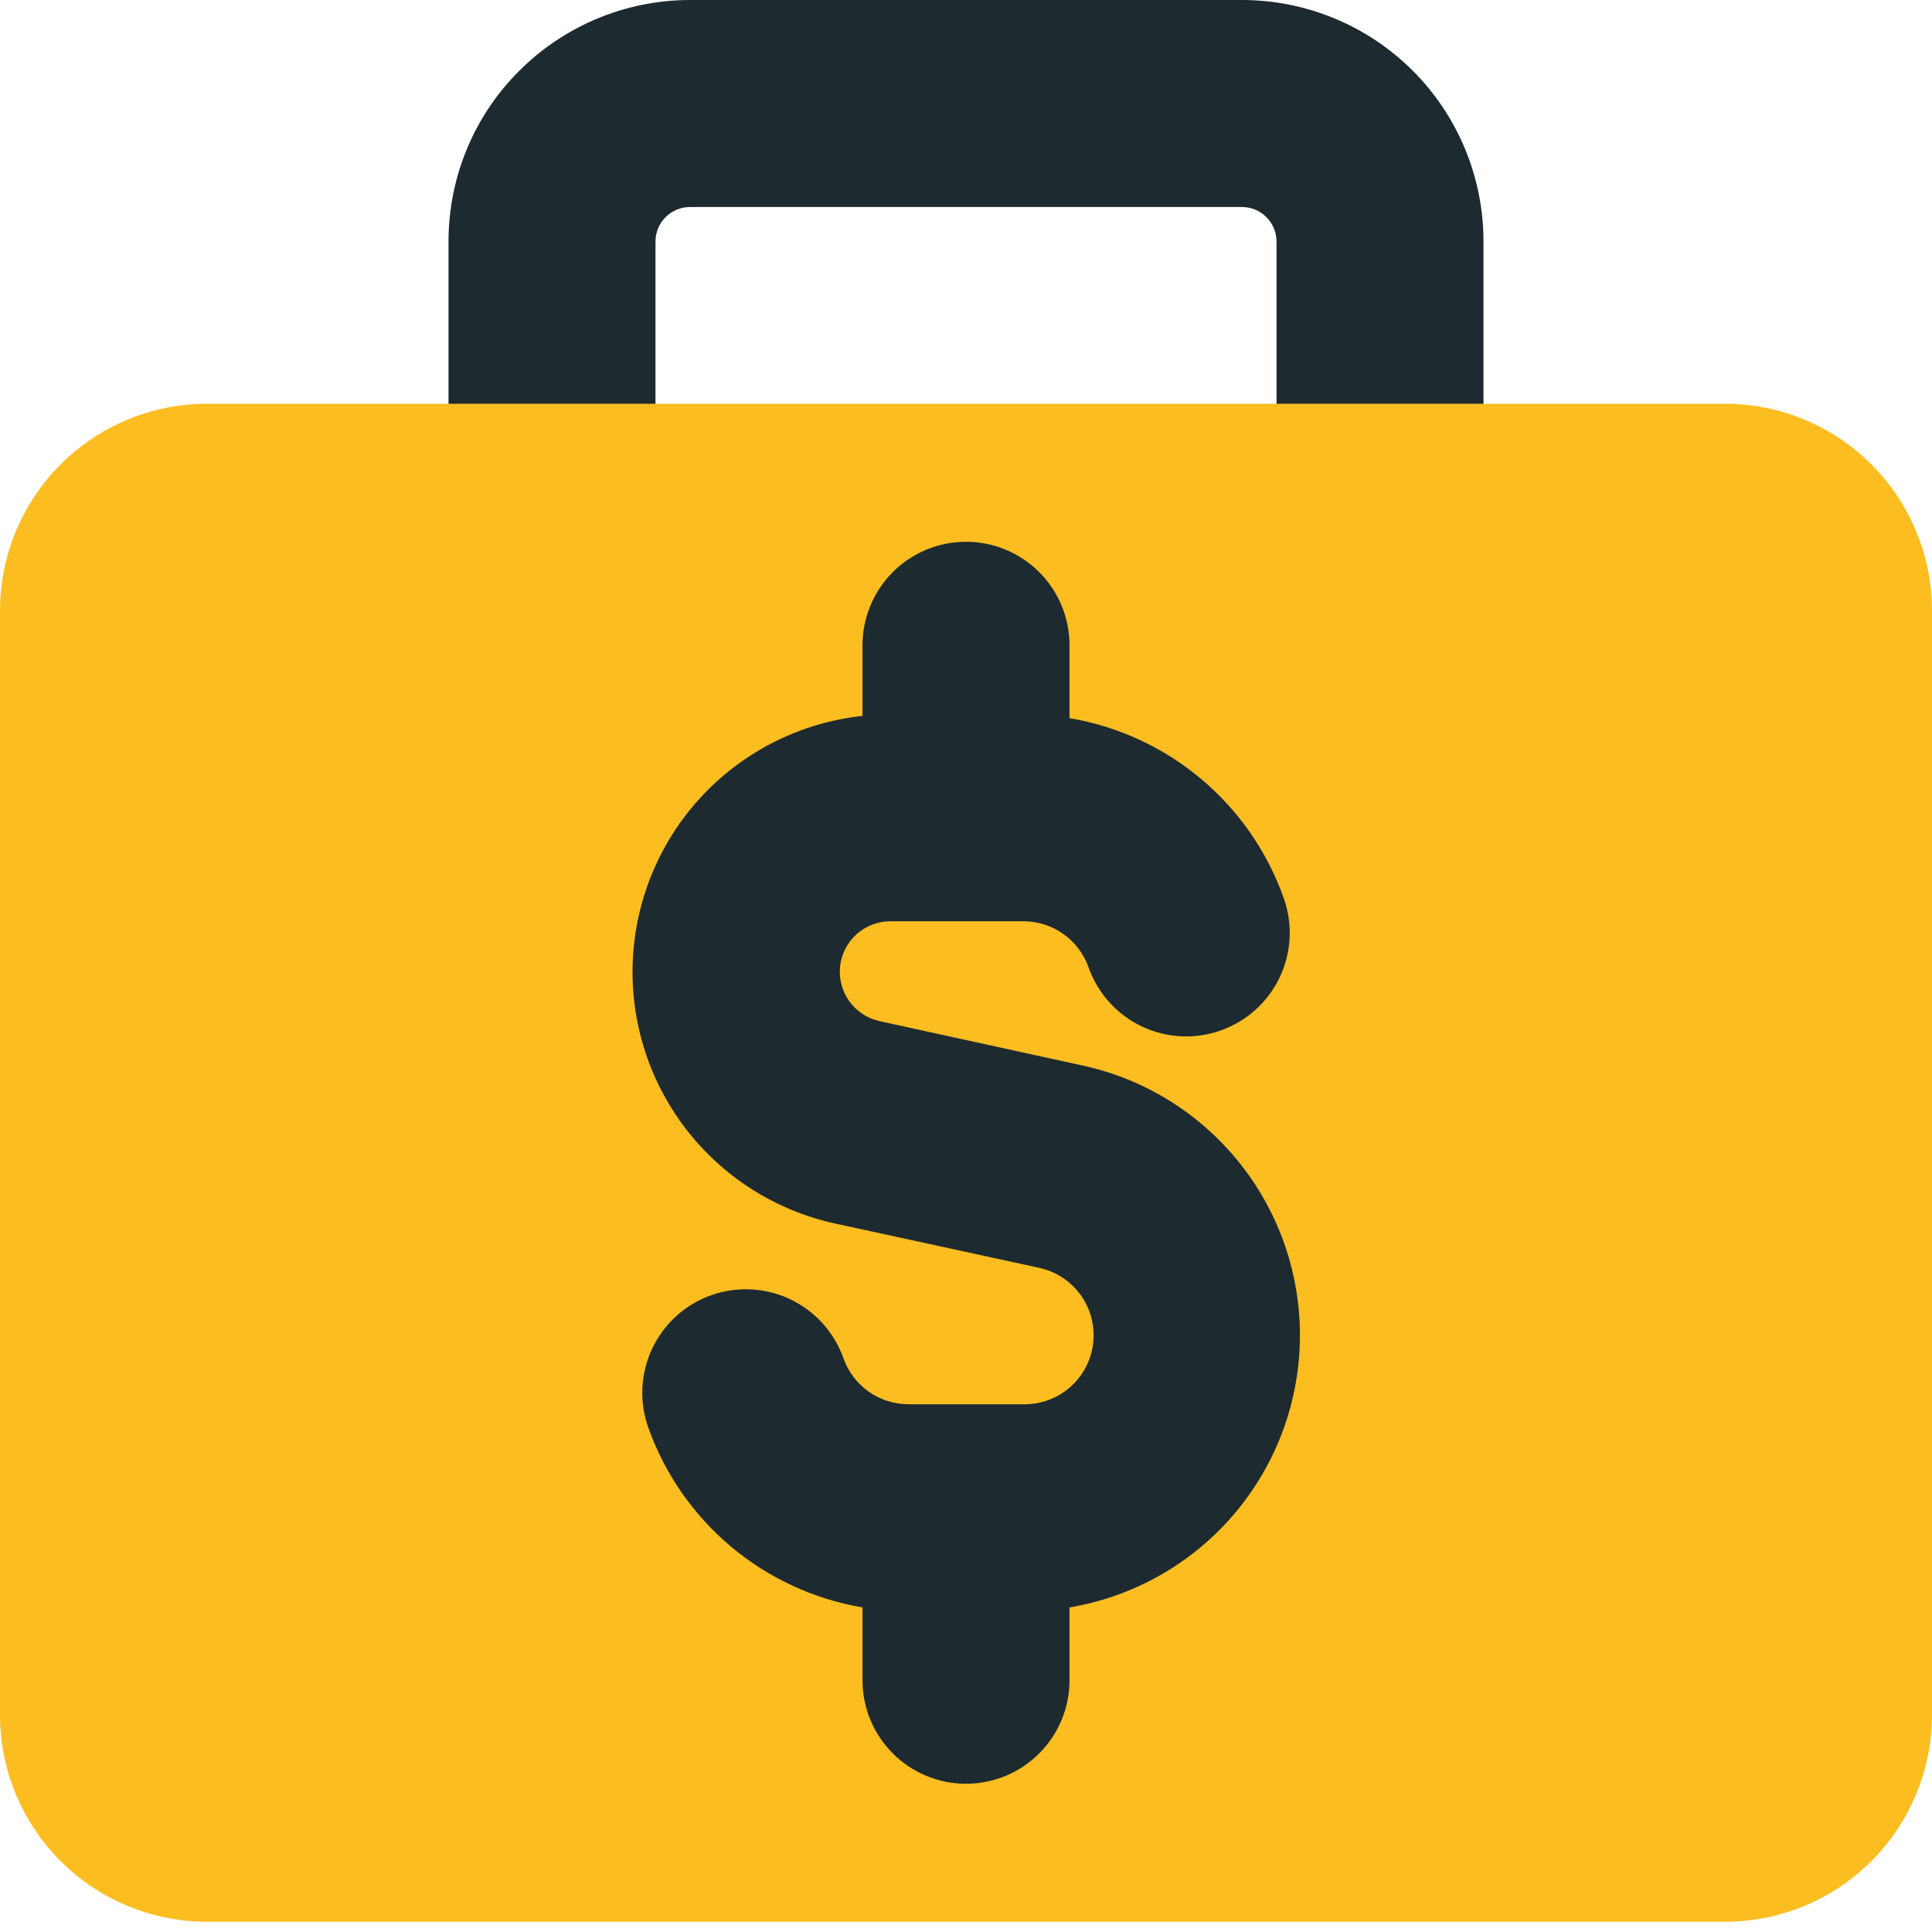
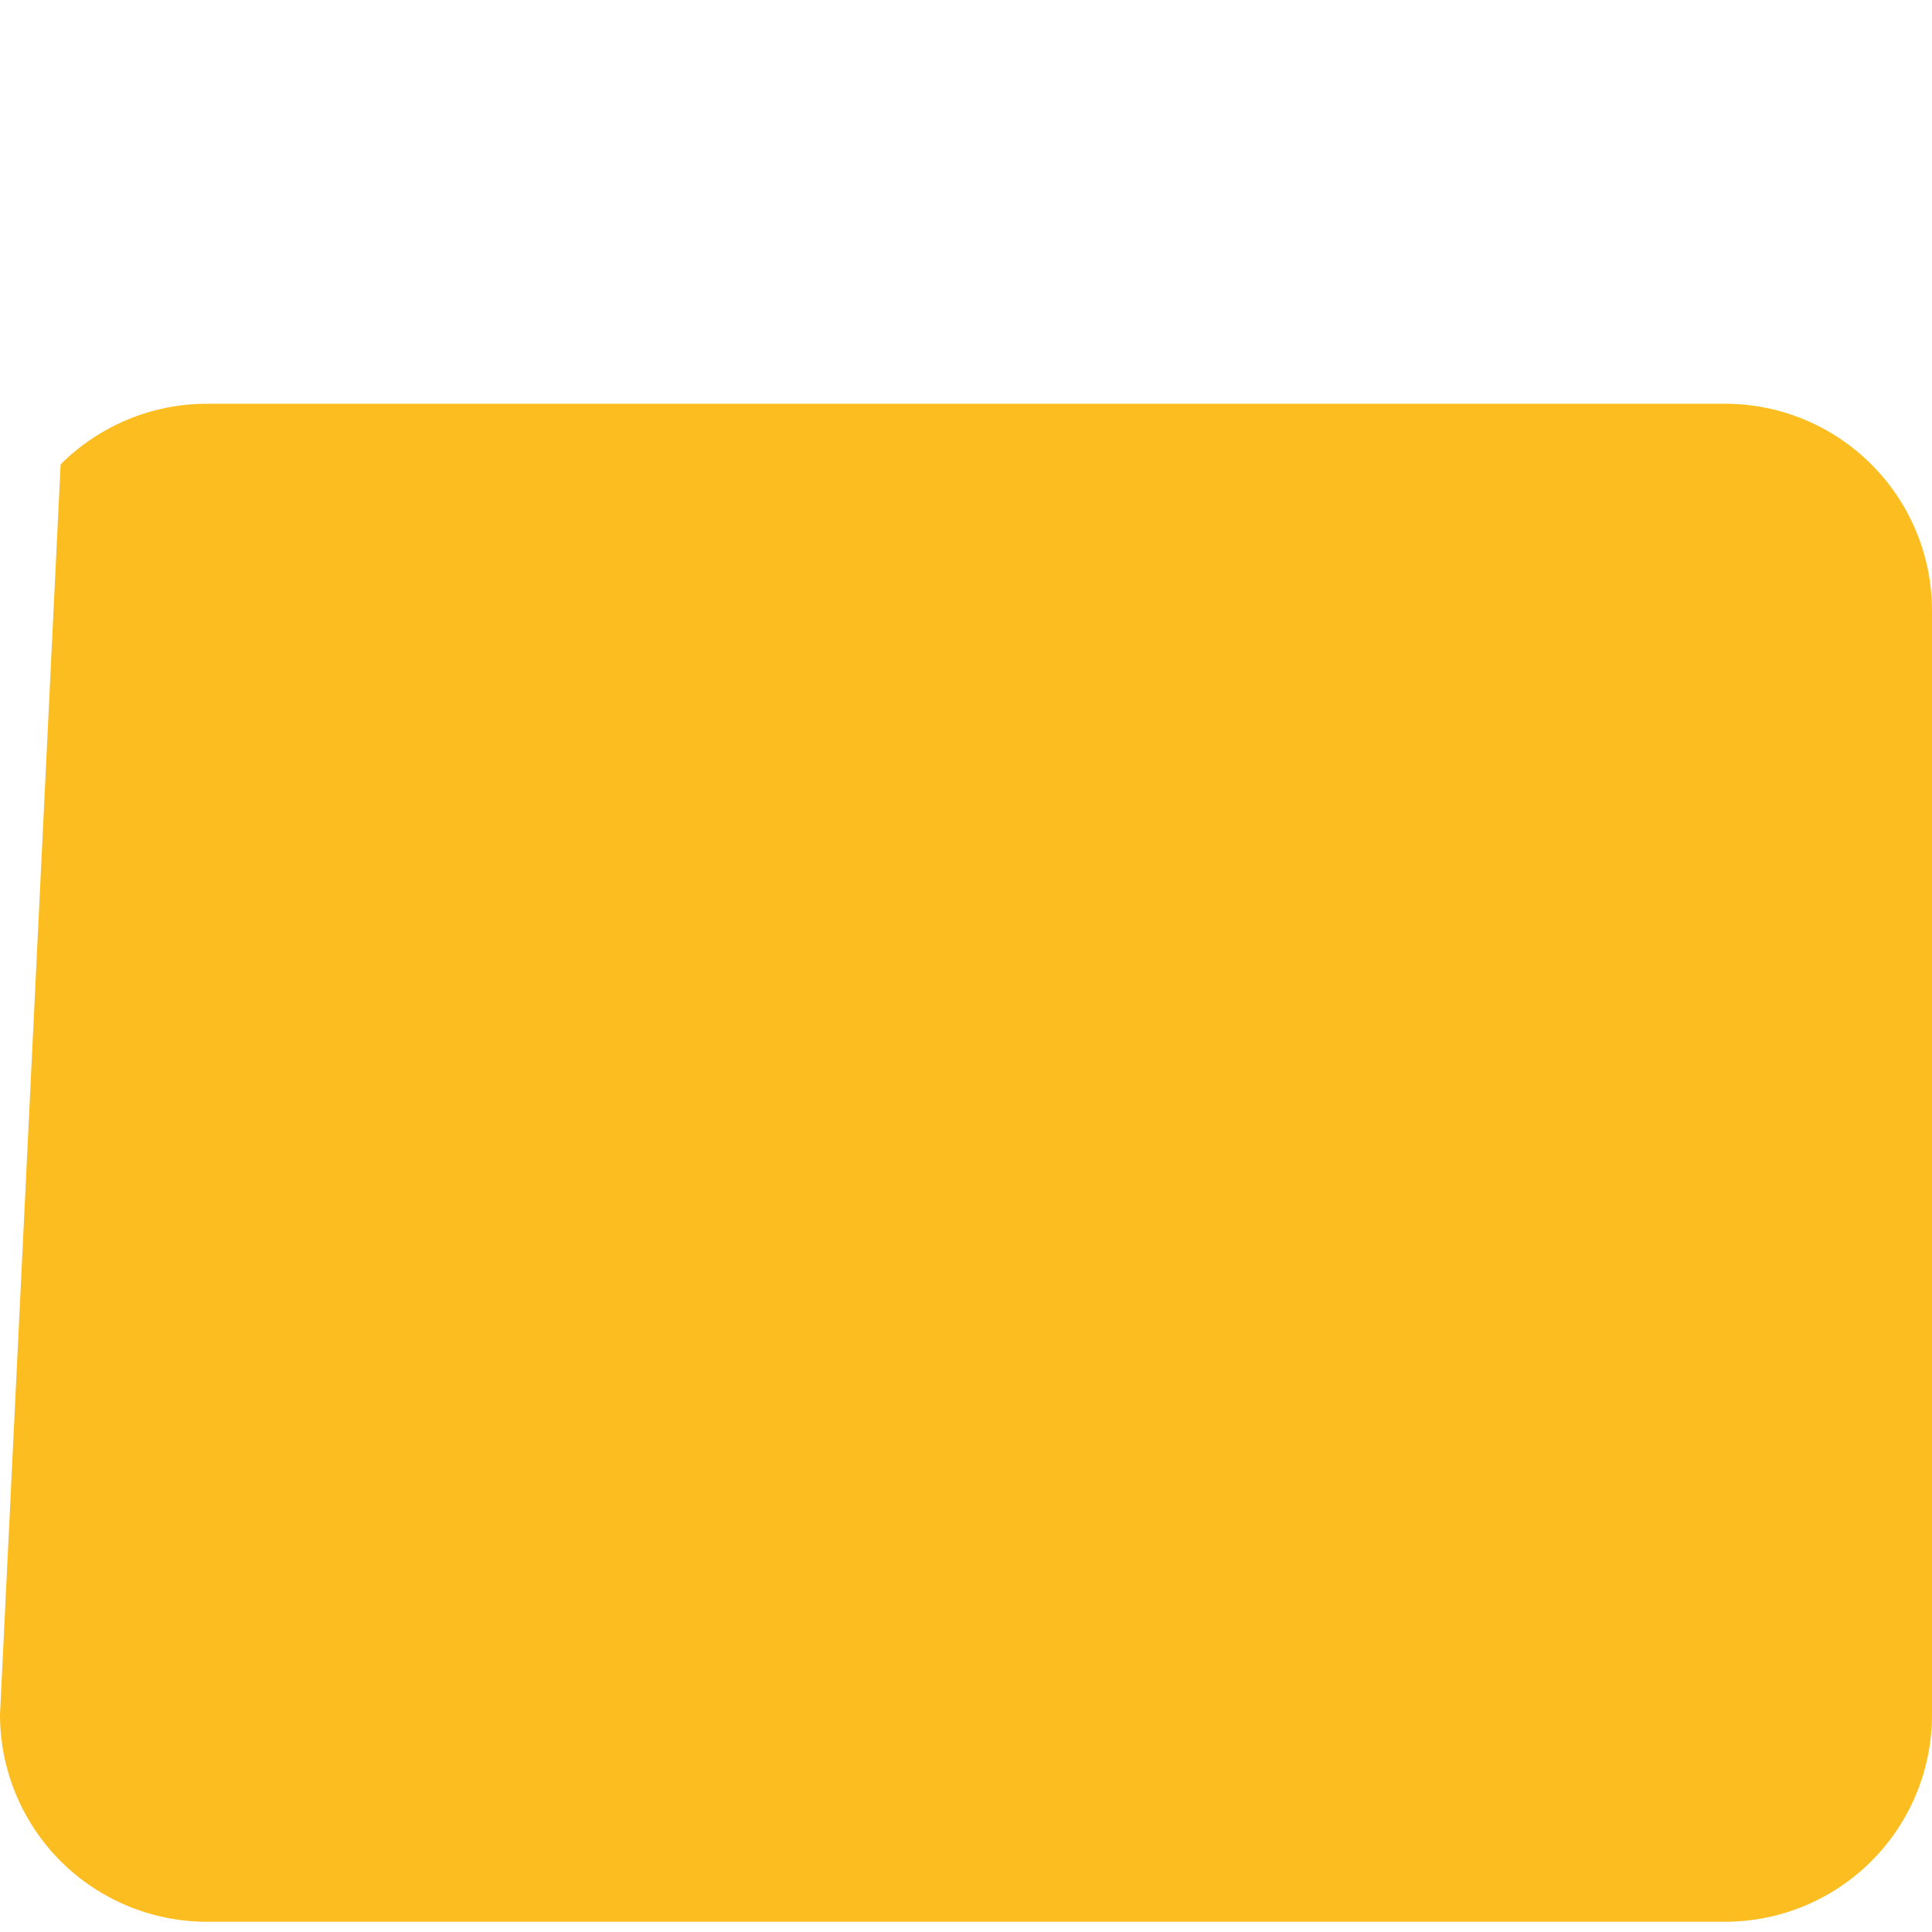
<svg xmlns="http://www.w3.org/2000/svg" width="40" height="40" viewBox="0 0 40 40" fill="none">
-   <path fill-rule="evenodd" clip-rule="evenodd" d="M10.751 1.466C11.689 0.528 12.96 0.001 14.286 0H25.714C27.04 0 28.312 0.527 29.25 1.464C30.188 2.402 30.714 3.674 30.714 5V10.714C30.714 11.283 30.488 11.828 30.087 12.229C29.685 12.631 29.14 12.857 28.571 12.857C28.003 12.857 27.458 12.631 27.056 12.229C26.654 11.828 26.429 11.283 26.429 10.714V5C26.429 4.811 26.353 4.629 26.219 4.495C26.085 4.361 25.904 4.286 25.714 4.286H14.286C14.096 4.286 13.915 4.361 13.781 4.495C13.647 4.629 13.571 4.811 13.571 5V10.714C13.571 11.283 13.346 11.828 12.944 12.229C12.542 12.631 11.997 12.857 11.429 12.857C10.86 12.857 10.315 12.631 9.913 12.229C9.511 11.828 9.286 11.283 9.286 10.714V5C9.286 3.674 9.811 2.4 10.751 1.466Z" fill="#1D2A30" />
-   <path d="M4.286 8.359C3.149 8.359 2.059 8.811 1.255 9.615C0.452 10.418 0 11.508 0 12.645L0 35.502C0 36.639 0.452 37.729 1.255 38.533C2.059 39.336 3.149 39.788 4.286 39.788H35.714C36.851 39.788 37.941 39.336 38.745 38.533C39.548 37.729 40 36.639 40 35.502V12.645C40 11.508 39.548 10.418 38.745 9.615C37.941 8.811 36.851 8.359 35.714 8.359H4.286Z" fill="#FCBD20" />
-   <path fill-rule="evenodd" clip-rule="evenodd" d="M20 11.217C20.568 11.217 21.113 11.443 21.515 11.844C21.917 12.246 22.143 12.791 22.143 13.36V14.868C23.148 15.038 24.09 15.473 24.87 16.129C25.65 16.785 26.241 17.638 26.58 18.6C26.77 19.136 26.738 19.725 26.493 20.238C26.248 20.751 25.809 21.146 25.273 21.335C24.737 21.525 24.147 21.494 23.634 21.248C23.121 21.003 22.727 20.564 22.537 20.028C22.439 19.75 22.257 19.508 22.016 19.337C21.775 19.166 21.487 19.074 21.191 19.074H18.426C18.169 19.076 17.922 19.172 17.732 19.344C17.541 19.516 17.421 19.752 17.393 20.008C17.366 20.263 17.433 20.519 17.582 20.728C17.732 20.936 17.953 21.083 18.203 21.14L22.411 22.06C23.71 22.341 24.869 23.067 25.69 24.111C26.512 25.155 26.944 26.453 26.912 27.781C26.88 29.109 26.387 30.384 25.516 31.388C24.646 32.391 23.453 33.06 22.143 33.28V34.788C22.143 35.356 21.917 35.902 21.515 36.303C21.113 36.705 20.568 36.931 20 36.931C19.432 36.931 18.887 36.705 18.485 36.303C18.083 35.902 17.857 35.356 17.857 34.788V33.28C16.853 33.109 15.912 32.674 15.132 32.019C14.352 31.363 13.761 30.511 13.42 29.551C13.231 29.015 13.262 28.426 13.507 27.913C13.752 27.399 14.191 27.005 14.727 26.815C15.263 26.626 15.853 26.657 16.366 26.902C16.879 27.148 17.273 27.586 17.463 28.122C17.561 28.401 17.744 28.642 17.985 28.812C18.226 28.982 18.514 29.074 18.809 29.074H21.191C21.547 29.079 21.893 28.952 22.16 28.716C22.427 28.48 22.596 28.153 22.634 27.799C22.672 27.445 22.577 27.089 22.367 26.802C22.156 26.515 21.846 26.316 21.497 26.245L17.286 25.331C16.05 25.06 14.95 24.358 14.184 23.351C13.418 22.344 13.035 21.097 13.104 19.834C13.173 18.57 13.688 17.372 14.559 16.454C15.43 15.536 16.599 14.958 17.857 14.822V13.365C17.856 13.084 17.911 12.804 18.019 12.544C18.126 12.283 18.284 12.046 18.483 11.846C18.682 11.647 18.918 11.489 19.179 11.38C19.439 11.272 19.718 11.217 20 11.217Z" fill="#1D2A30" />
+   <path d="M4.286 8.359C3.149 8.359 2.059 8.811 1.255 9.615L0 35.502C0 36.639 0.452 37.729 1.255 38.533C2.059 39.336 3.149 39.788 4.286 39.788H35.714C36.851 39.788 37.941 39.336 38.745 38.533C39.548 37.729 40 36.639 40 35.502V12.645C40 11.508 39.548 10.418 38.745 9.615C37.941 8.811 36.851 8.359 35.714 8.359H4.286Z" fill="#FCBD20" />
</svg>